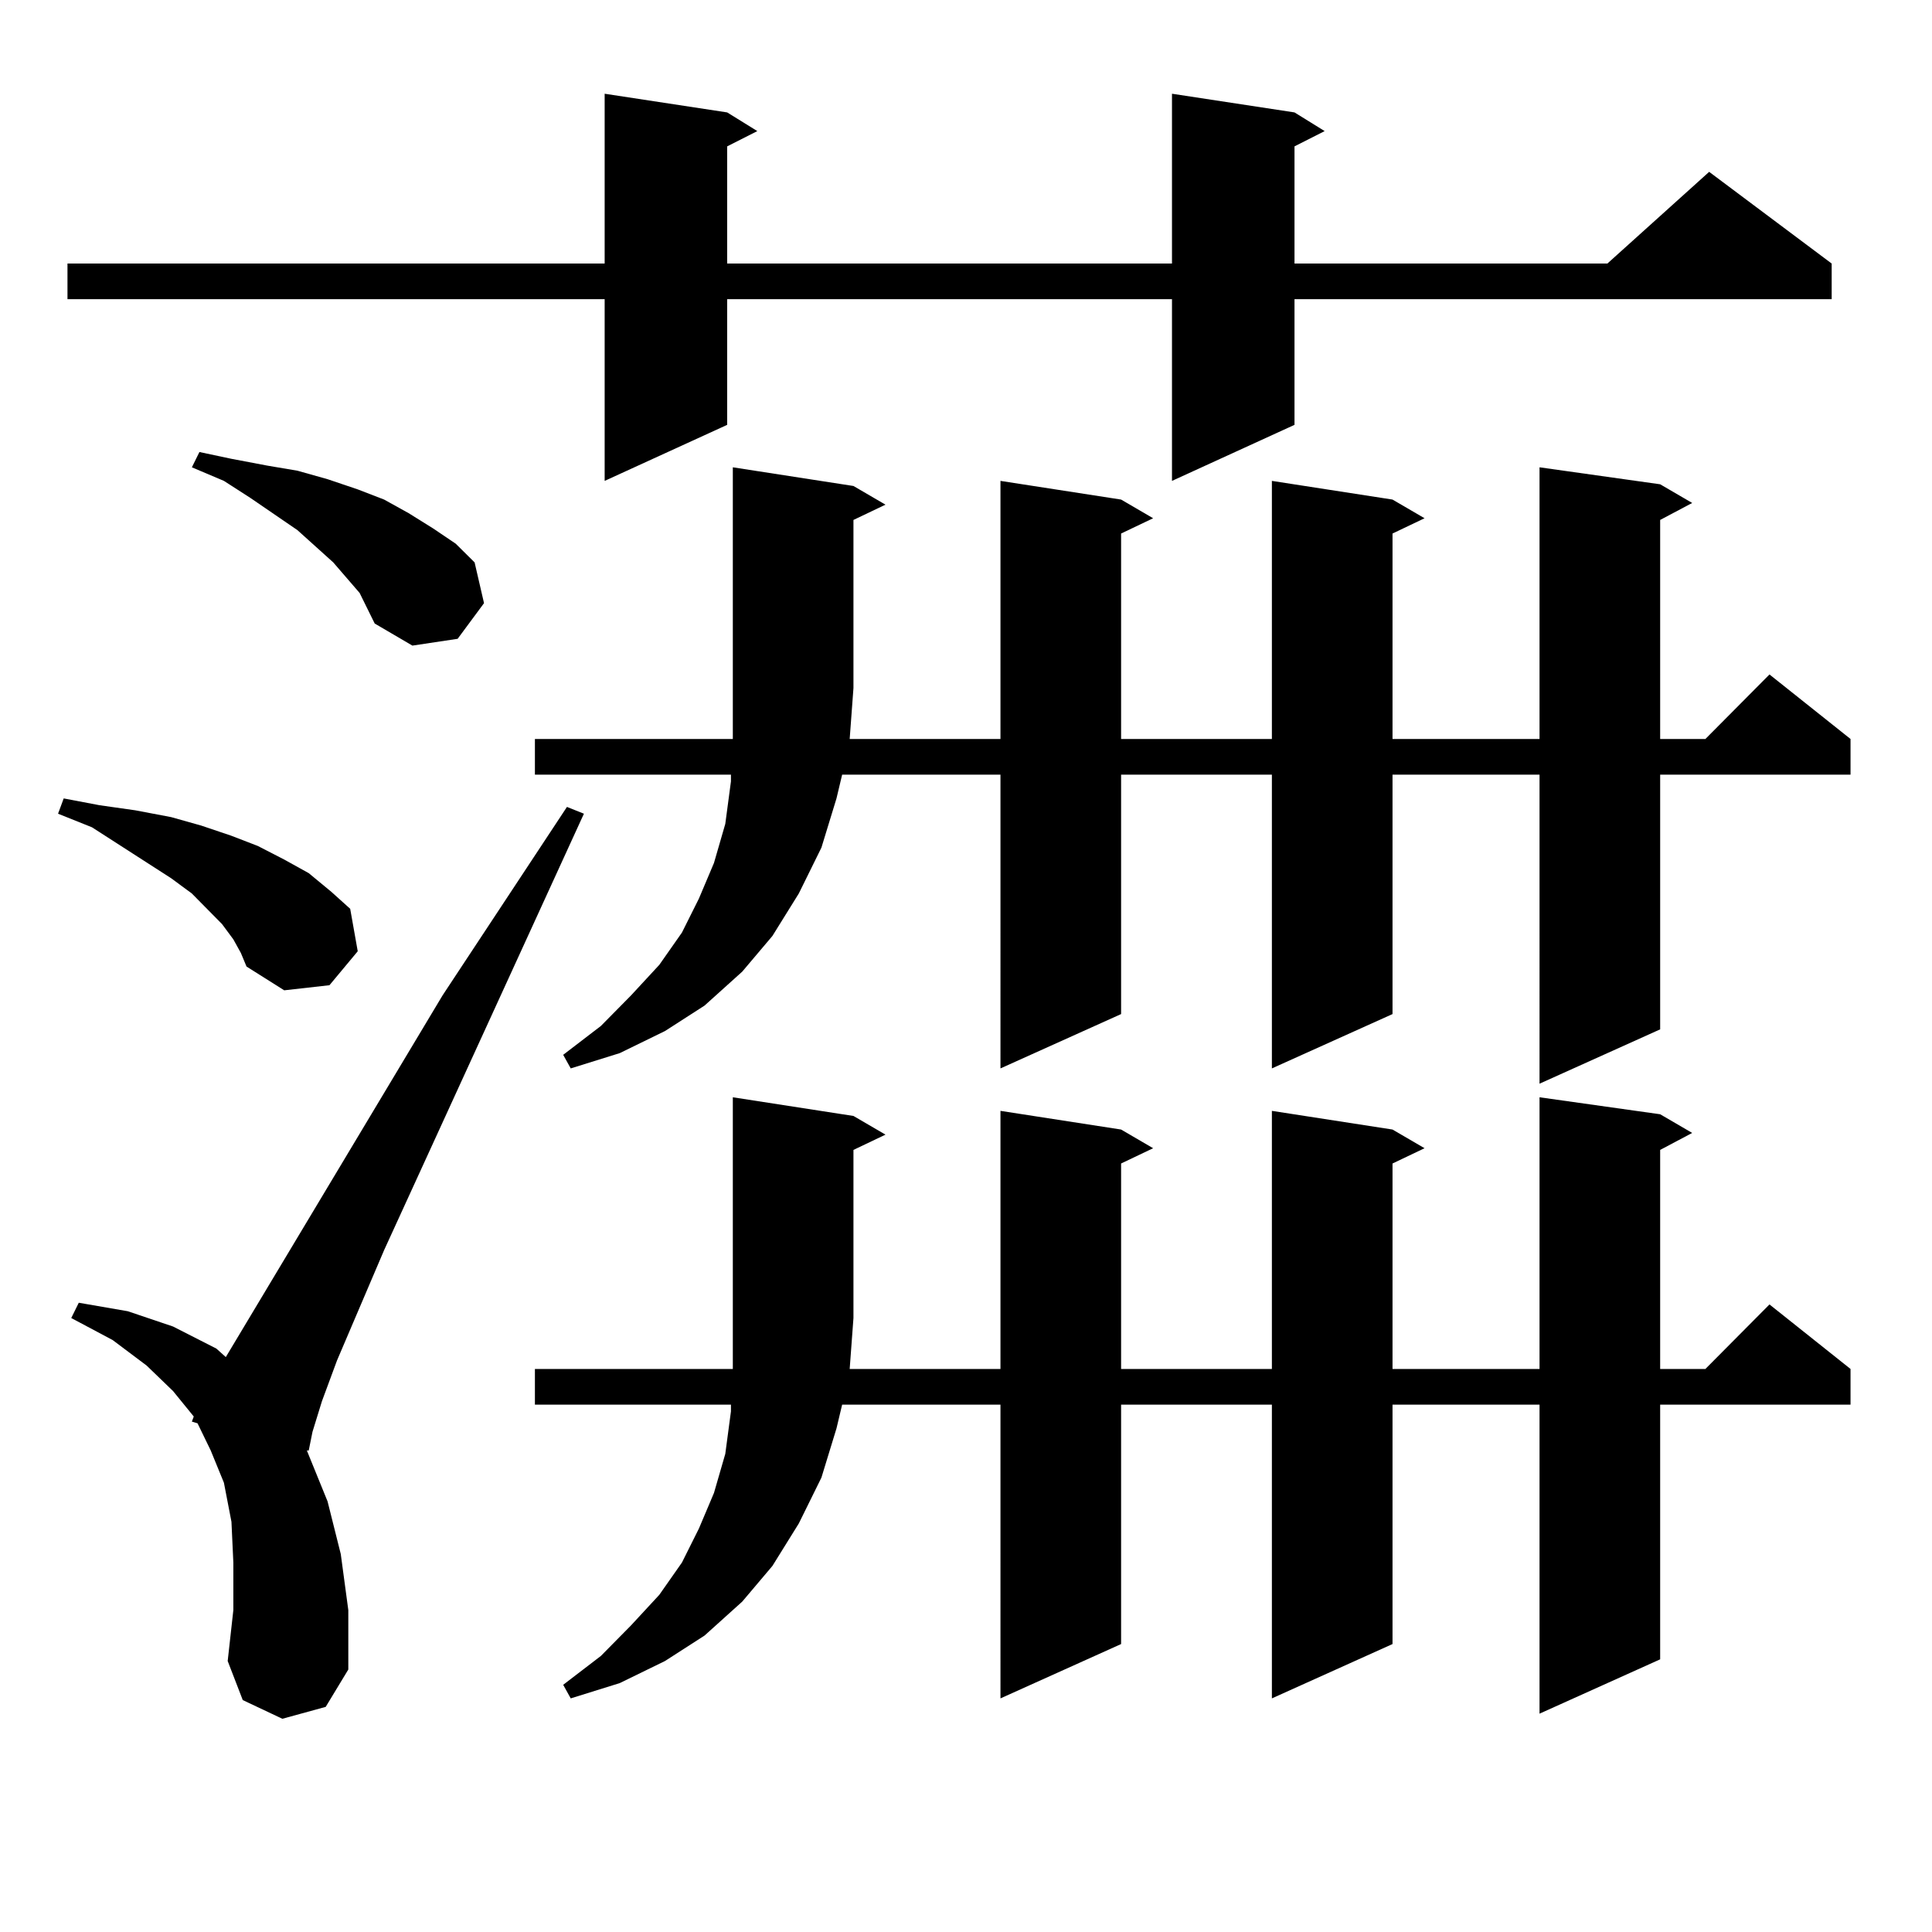
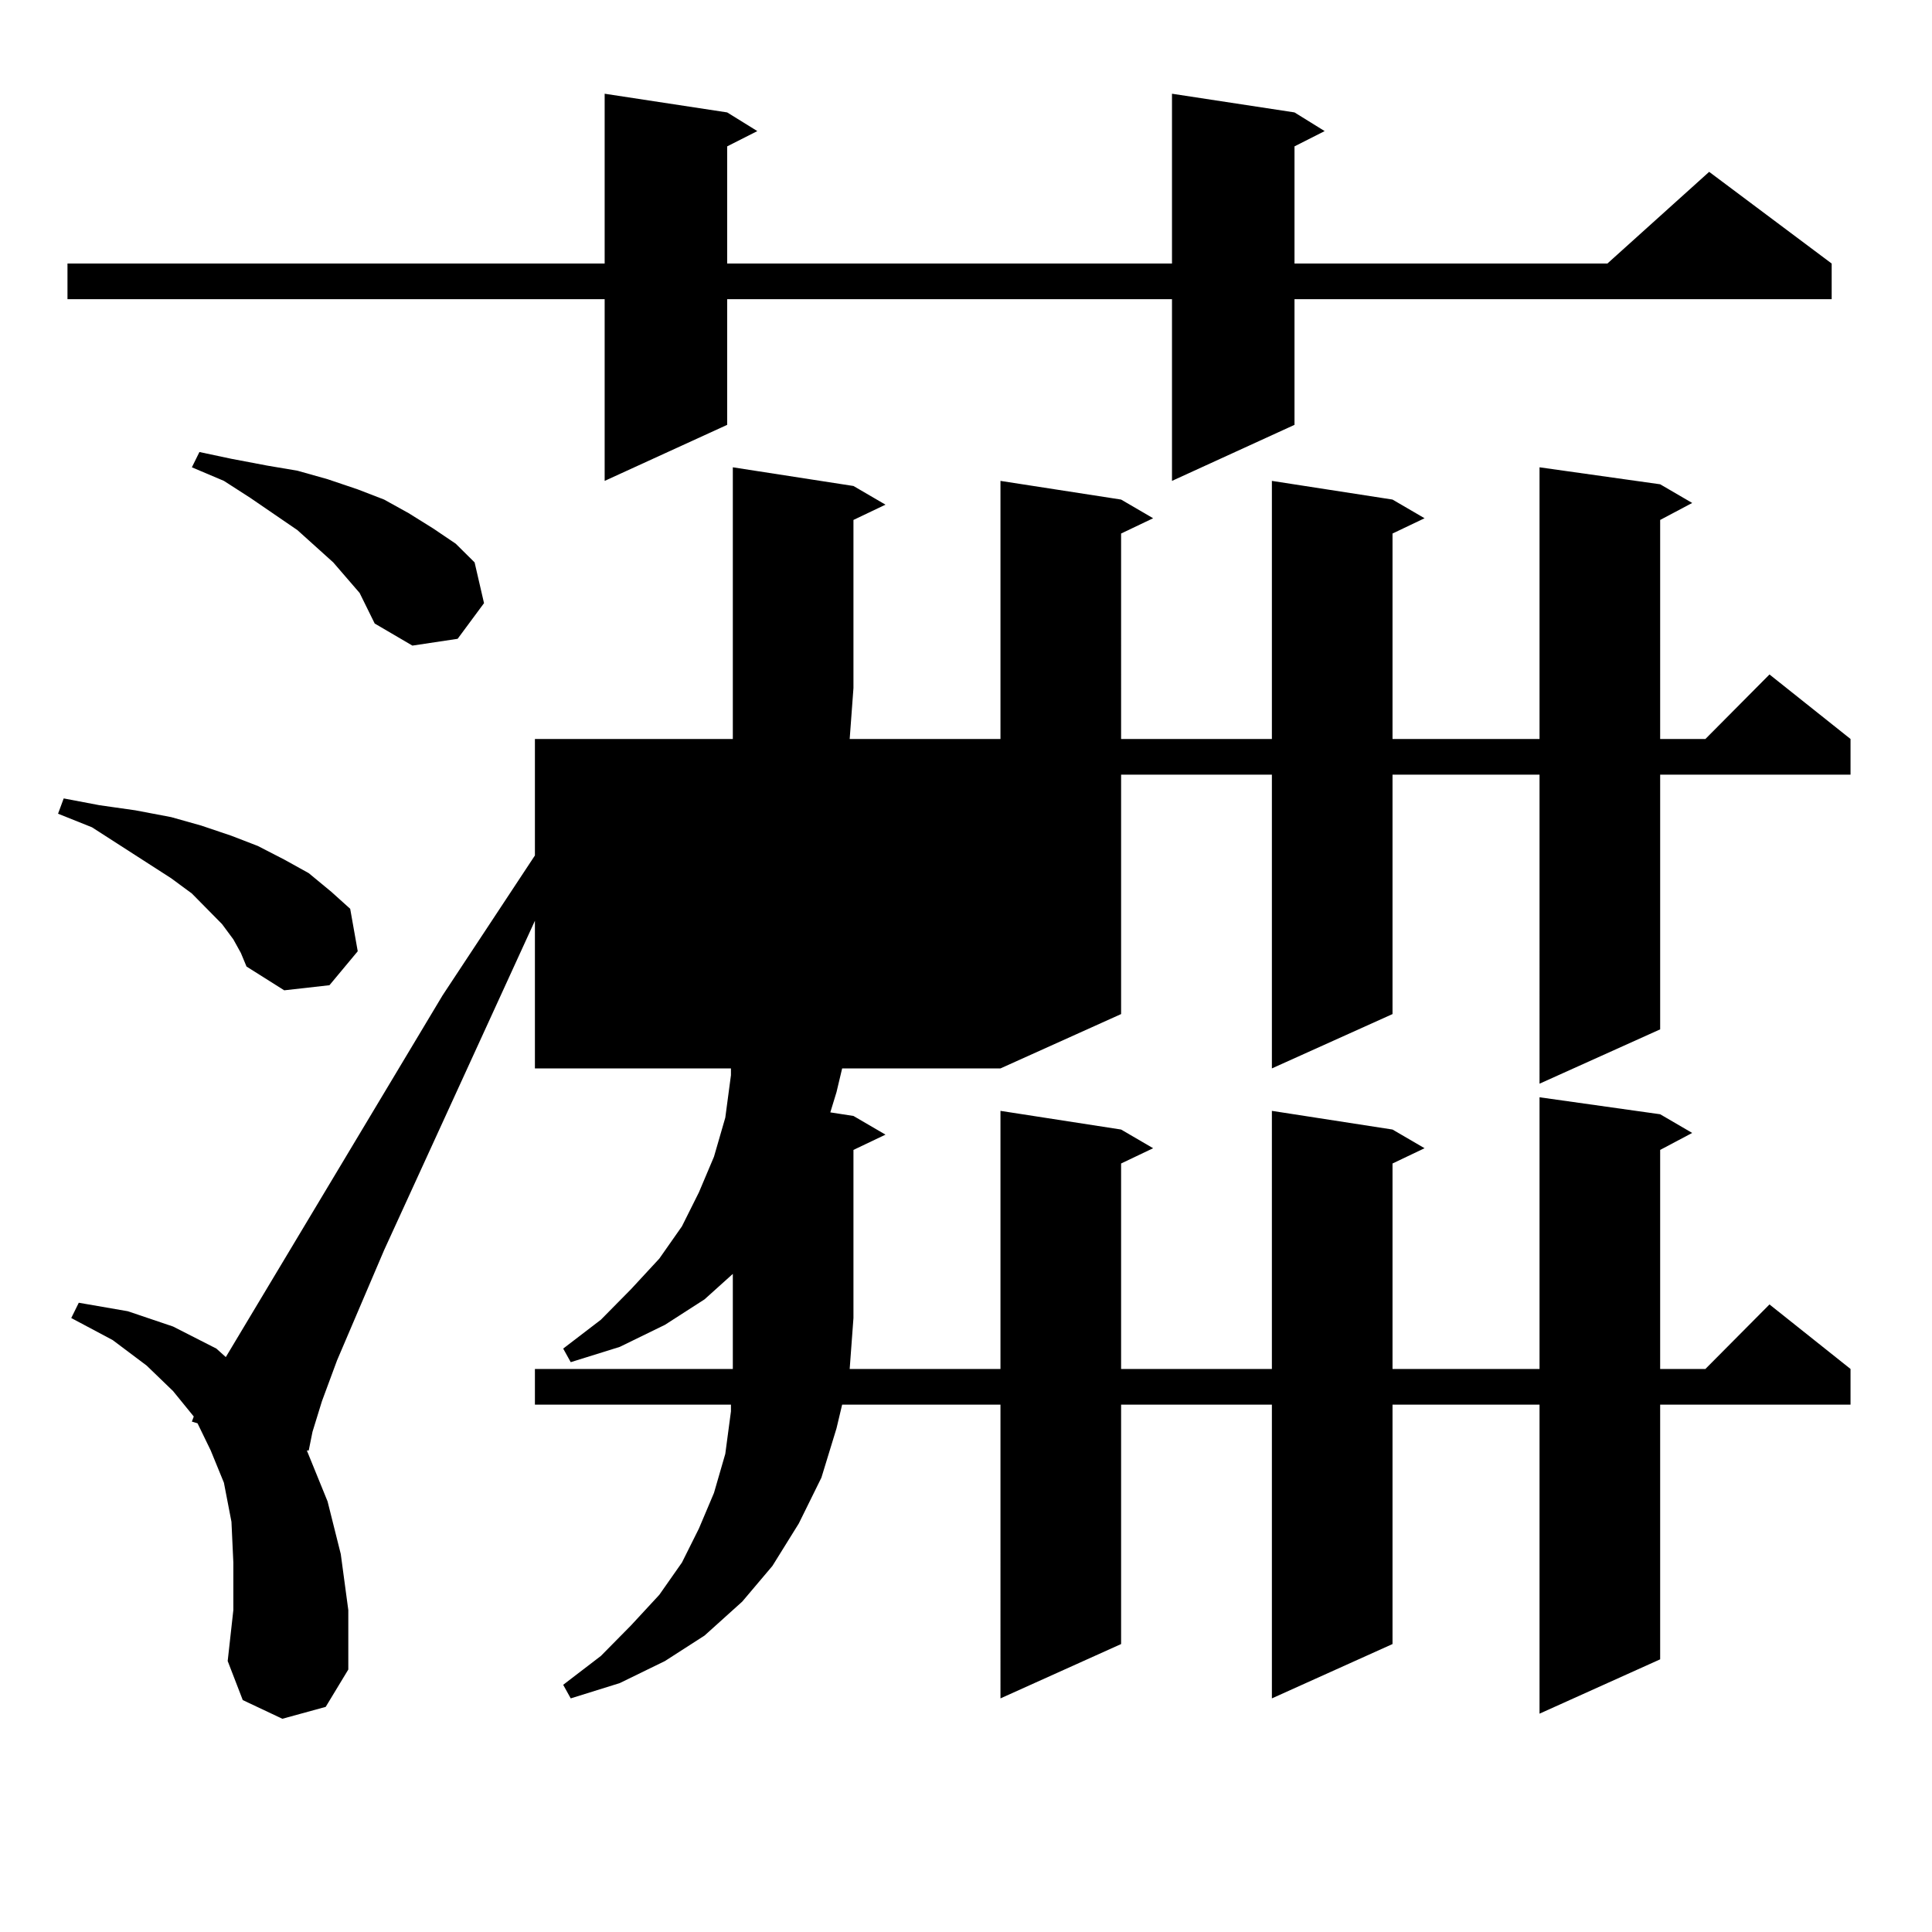
<svg xmlns="http://www.w3.org/2000/svg" version="1.1" id="图层_1" x="0px" y="0px" width="1000px" height="1000px" viewBox="0 0 1000 1000" enable-background="new 0 0 1000 1000" xml:space="preserve">
-   <path d="M120.777,486.211l-5.854-7.91l-15.609-15.82l-10.731-7.91l-40.975-26.367l-17.561-7.031l2.927-7.91l18.536,3.516  l18.536,2.637l18.536,3.516l15.609,4.395l15.609,5.273l13.658,5.273l13.658,7.031l12.683,7.031l11.707,9.668l9.756,8.789  l3.902,21.973l-14.634,17.578l-23.414,2.637l-19.512-12.305l-2.927-7.031L120.777,486.211z M670.032,58.184l15.609,9.668  l-15.609,7.91v60.645h161.947l52.682-47.461l63.413,47.461v18.457H670.032v65.039l-63.413,29.004v-94.043H376.381v65.039  l-63.413,29.004v-94.043H34.926v-18.457h278.042V48.516l63.413,9.668l15.609,9.668l-15.609,7.91v60.645h230.238V48.516  L670.032,58.184z M146.143,889.629l-20.487-9.668l-7.805-20.215l2.927-26.367V808.77l-0.976-21.094l-3.902-20.215l-6.829-16.699  l-6.829-14.063l-2.927-0.879l0.976-2.637L89.559,720L75.9,706.816L58.34,693.633l-21.463-11.426l3.902-7.91l25.365,4.395  l23.414,7.91l22.438,11.426l4.878,4.395l112.192-187.207l64.389-97.559l8.78,3.516L198.824,647.051l-24.39,57.129l-7.805,21.094  l-4.878,15.82l-1.951,9.668h-0.976l10.731,26.367l6.829,27.246l3.902,29.004v30.762l-11.707,19.336L146.143,889.629z   M186.142,306.914l-13.658-15.82l-18.536-16.699l-24.39-16.699l-13.658-8.789l-16.585-7.031l3.902-7.91l16.585,3.516l18.536,3.516  l15.609,2.637l15.609,4.395l15.609,5.273l13.658,5.273l12.683,7.031l12.683,7.91l11.707,7.91l9.756,9.668l4.878,21.094  l-13.658,18.457l-23.414,3.516l-19.512-11.426l-3.902-7.91L186.142,306.914z M441.745,251.543l16.585,9.668l-16.585,7.91v87.012  l-1.951,26.367h78.047V248.906l62.438,9.668l16.585,9.668l-16.585,7.91V382.5h78.047V248.906l62.438,9.668l16.585,9.668  l-16.585,7.91V382.5h76.096V241.875l62.438,8.789l16.585,9.668l-16.585,8.789V382.5h23.414l33.17-33.398l41.95,33.398v18.457  h-98.534v131.836l-62.438,28.125V400.957h-76.096v123.926l-62.438,28.125V400.957h-78.047v123.926l-62.438,28.125V400.957h-81.949  l-2.927,12.305l-7.805,25.488l-11.707,23.73l-13.658,21.973l-15.609,18.457l-19.512,17.578l-20.487,13.184l-23.414,11.426  l-25.365,7.91l-3.902-7.031l19.512-14.941l15.609-15.82l14.634-15.82l11.707-16.699l8.78-17.578l7.805-18.457l5.854-20.215  l2.927-21.973v-3.516H276.871V382.5h102.437v-0.879v-25.488V241.875L441.745,251.543z M441.745,577.617l16.585,9.668l-16.585,7.91  v87.012l-1.951,26.367h78.047V574.98l62.438,9.668l16.585,9.668l-16.585,7.91v106.348h78.047V574.98l62.438,9.668l16.585,9.668  l-16.585,7.91v106.348h76.096V567.949l62.438,8.789l16.585,9.668l-16.585,8.789v113.379h23.414l33.17-33.398l41.95,33.398v18.457  h-98.534v131.836l-62.438,28.125V727.031h-76.096v123.926l-62.438,28.125V727.031h-78.047v123.926l-62.438,28.125V727.031h-81.949  l-2.927,12.305l-7.805,25.488l-11.707,23.73l-13.658,21.973l-15.609,18.457l-19.512,17.578l-20.487,13.184l-23.414,11.426  l-25.365,7.91l-3.902-7.031l19.512-14.941l15.609-15.82l14.634-15.82l11.707-16.699l8.78-17.578l7.805-18.457l5.854-20.215  l2.927-21.973v-3.516H276.871v-18.457h102.437v-0.879v-25.488V567.949L441.745,577.617z" />
+   <path d="M120.777,486.211l-5.854-7.91l-15.609-15.82l-10.731-7.91l-40.975-26.367l-17.561-7.031l2.927-7.91l18.536,3.516  l18.536,2.637l18.536,3.516l15.609,4.395l15.609,5.273l13.658,5.273l13.658,7.031l12.683,7.031l11.707,9.668l9.756,8.789  l3.902,21.973l-14.634,17.578l-23.414,2.637l-19.512-12.305l-2.927-7.031L120.777,486.211z M670.032,58.184l15.609,9.668  l-15.609,7.91v60.645h161.947l52.682-47.461l63.413,47.461v18.457H670.032v65.039l-63.413,29.004v-94.043H376.381v65.039  l-63.413,29.004v-94.043H34.926v-18.457h278.042V48.516l63.413,9.668l15.609,9.668l-15.609,7.91v60.645h230.238V48.516  L670.032,58.184z M146.143,889.629l-20.487-9.668l-7.805-20.215l2.927-26.367V808.77l-0.976-21.094l-3.902-20.215l-6.829-16.699  l-6.829-14.063l-2.927-0.879l0.976-2.637L89.559,720L75.9,706.816L58.34,693.633l-21.463-11.426l3.902-7.91l25.365,4.395  l23.414,7.91l22.438,11.426l4.878,4.395l112.192-187.207l64.389-97.559l8.78,3.516L198.824,647.051l-24.39,57.129l-7.805,21.094  l-4.878,15.82l-1.951,9.668h-0.976l10.731,26.367l6.829,27.246l3.902,29.004v30.762l-11.707,19.336L146.143,889.629z   M186.142,306.914l-13.658-15.82l-18.536-16.699l-24.39-16.699l-13.658-8.789l-16.585-7.031l3.902-7.91l16.585,3.516l18.536,3.516  l15.609,2.637l15.609,4.395l15.609,5.273l13.658,5.273l12.683,7.031l12.683,7.91l11.707,7.91l9.756,9.668l4.878,21.094  l-13.658,18.457l-23.414,3.516l-19.512-11.426l-3.902-7.91L186.142,306.914z M441.745,251.543l16.585,9.668l-16.585,7.91v87.012  l-1.951,26.367h78.047V248.906l62.438,9.668l16.585,9.668l-16.585,7.91V382.5h78.047V248.906l62.438,9.668l16.585,9.668  l-16.585,7.91V382.5h76.096V241.875l62.438,8.789l16.585,9.668l-16.585,8.789V382.5h23.414l33.17-33.398l41.95,33.398v18.457  h-98.534v131.836l-62.438,28.125V400.957h-76.096v123.926l-62.438,28.125V400.957h-78.047v123.926l-62.438,28.125h-81.949  l-2.927,12.305l-7.805,25.488l-11.707,23.73l-13.658,21.973l-15.609,18.457l-19.512,17.578l-20.487,13.184l-23.414,11.426  l-25.365,7.91l-3.902-7.031l19.512-14.941l15.609-15.82l14.634-15.82l11.707-16.699l8.78-17.578l7.805-18.457l5.854-20.215  l2.927-21.973v-3.516H276.871V382.5h102.437v-0.879v-25.488V241.875L441.745,251.543z M441.745,577.617l16.585,9.668l-16.585,7.91  v87.012l-1.951,26.367h78.047V574.98l62.438,9.668l16.585,9.668l-16.585,7.91v106.348h78.047V574.98l62.438,9.668l16.585,9.668  l-16.585,7.91v106.348h76.096V567.949l62.438,8.789l16.585,9.668l-16.585,8.789v113.379h23.414l33.17-33.398l41.95,33.398v18.457  h-98.534v131.836l-62.438,28.125V727.031h-76.096v123.926l-62.438,28.125V727.031h-78.047v123.926l-62.438,28.125V727.031h-81.949  l-2.927,12.305l-7.805,25.488l-11.707,23.73l-13.658,21.973l-15.609,18.457l-19.512,17.578l-20.487,13.184l-23.414,11.426  l-25.365,7.91l-3.902-7.031l19.512-14.941l15.609-15.82l14.634-15.82l11.707-16.699l8.78-17.578l7.805-18.457l5.854-20.215  l2.927-21.973v-3.516H276.871v-18.457h102.437v-0.879v-25.488V567.949L441.745,577.617z" />
</svg>